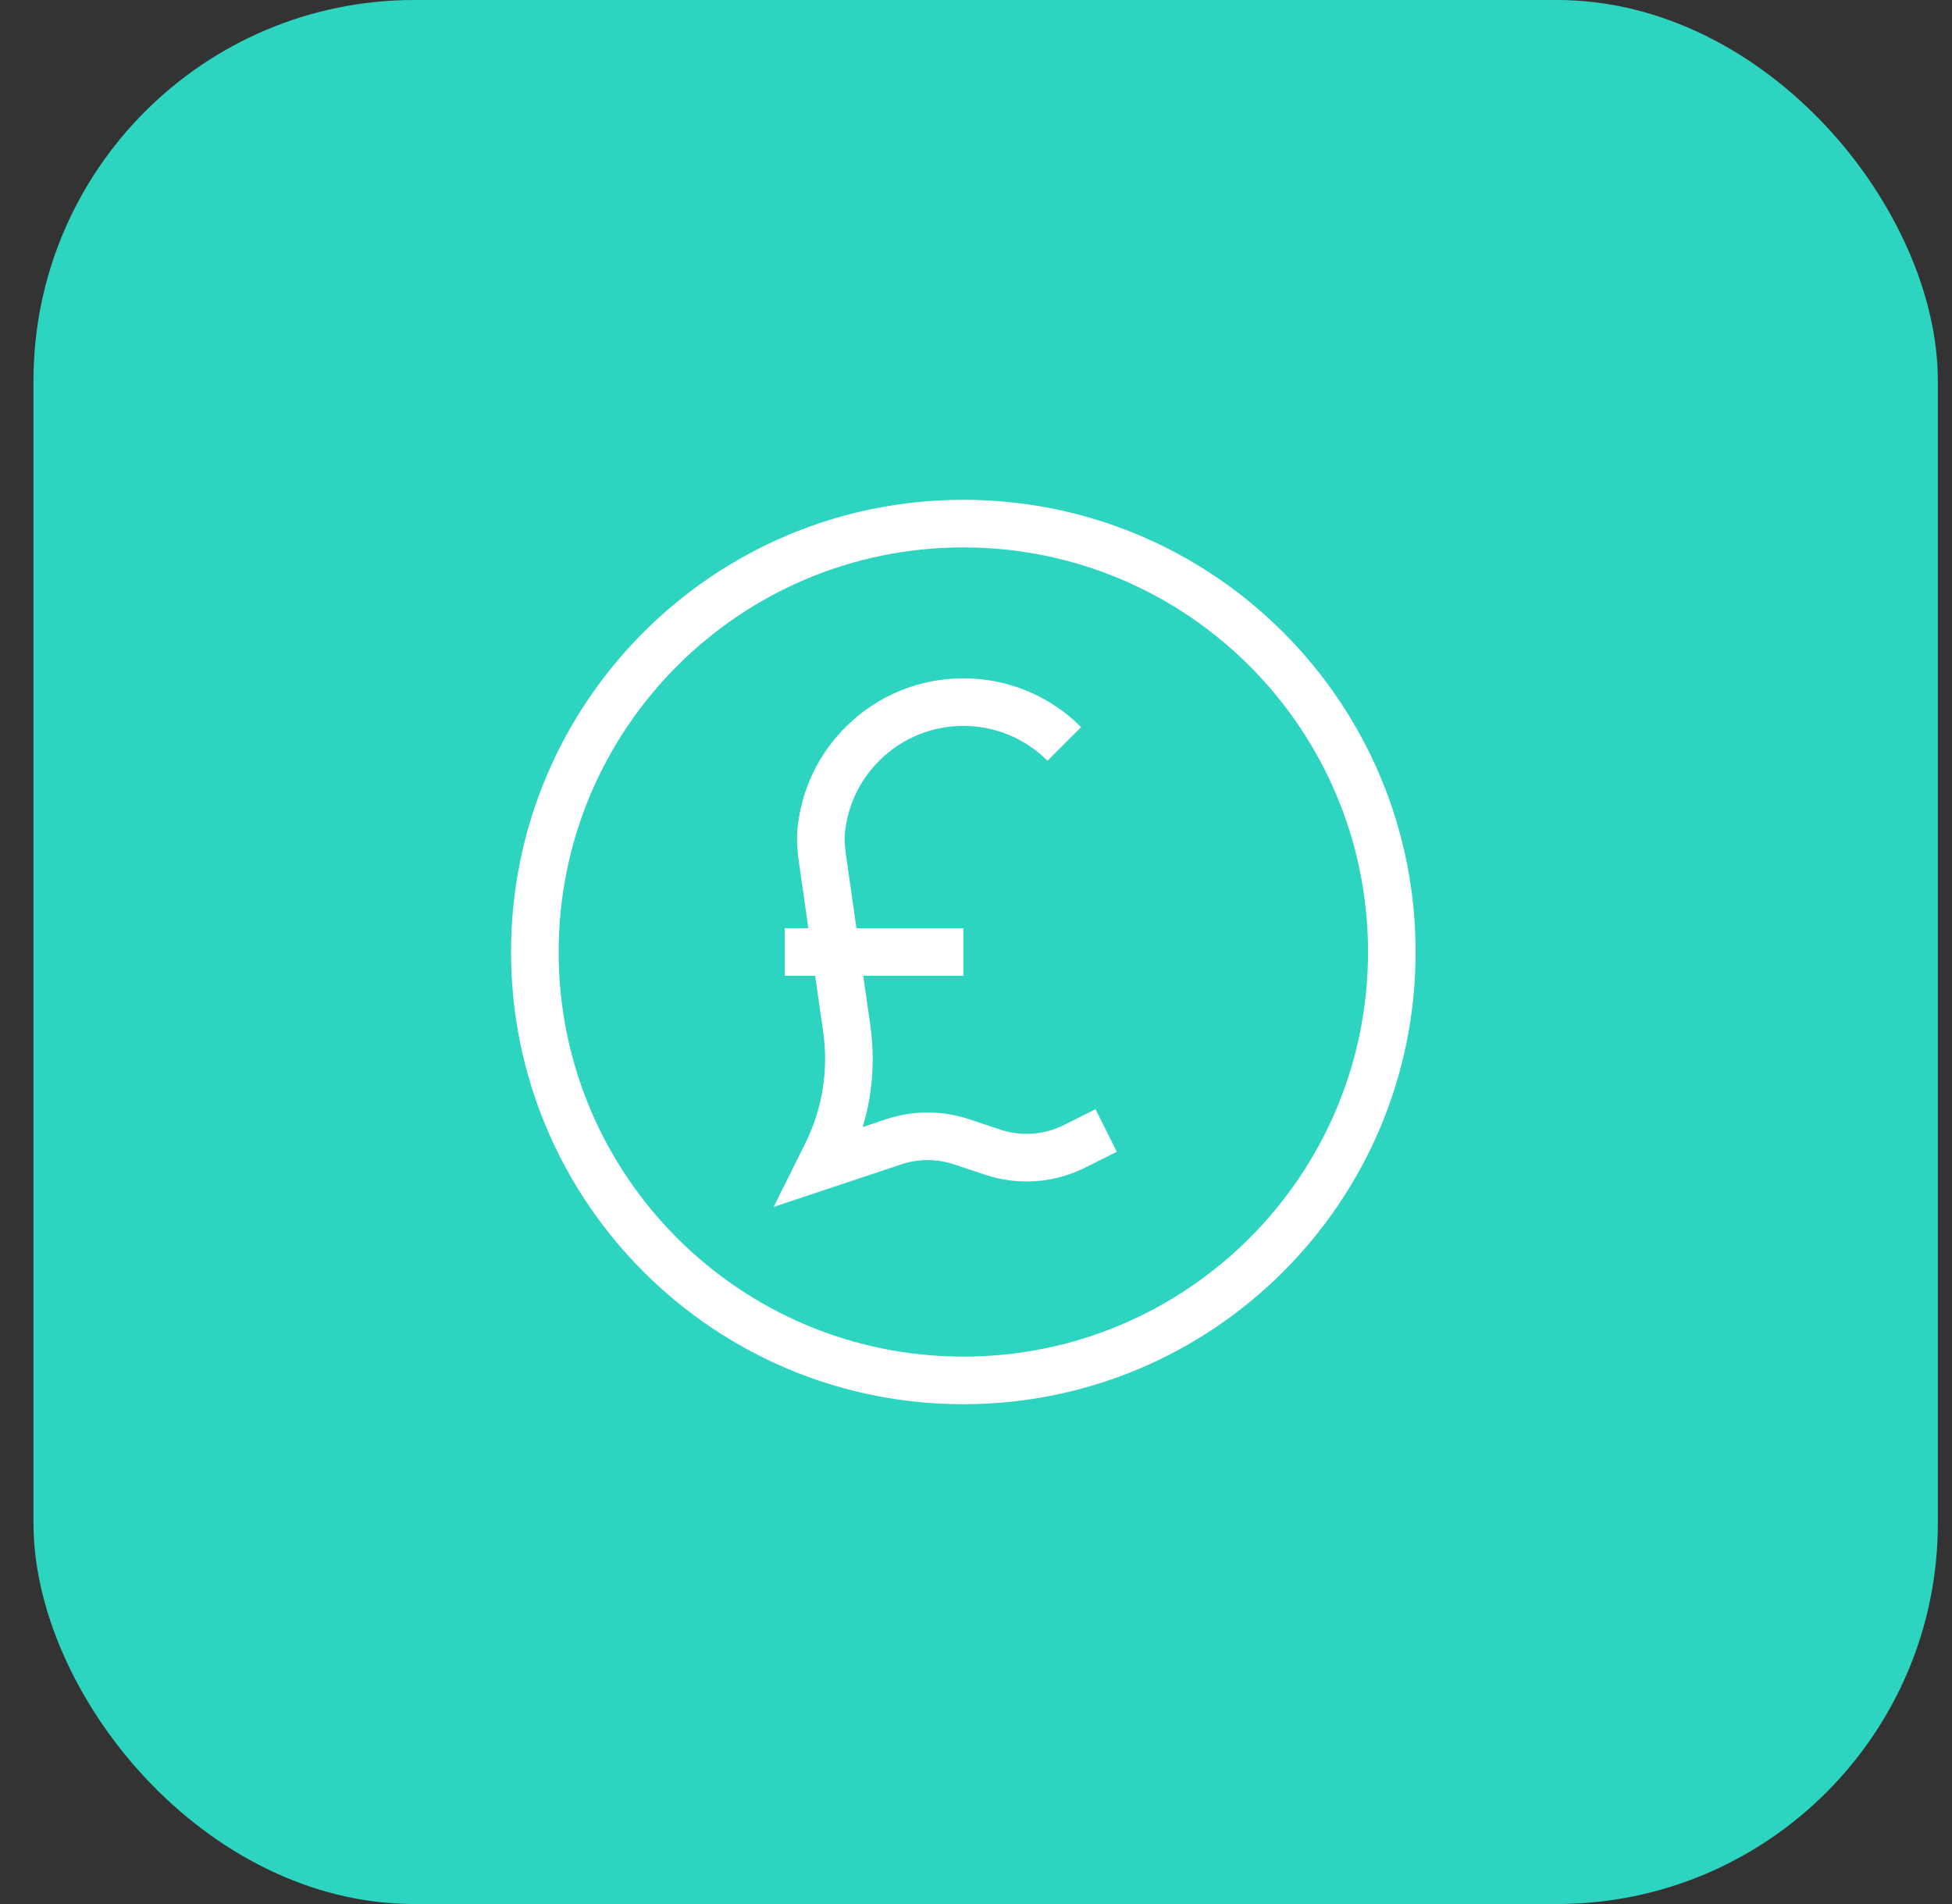
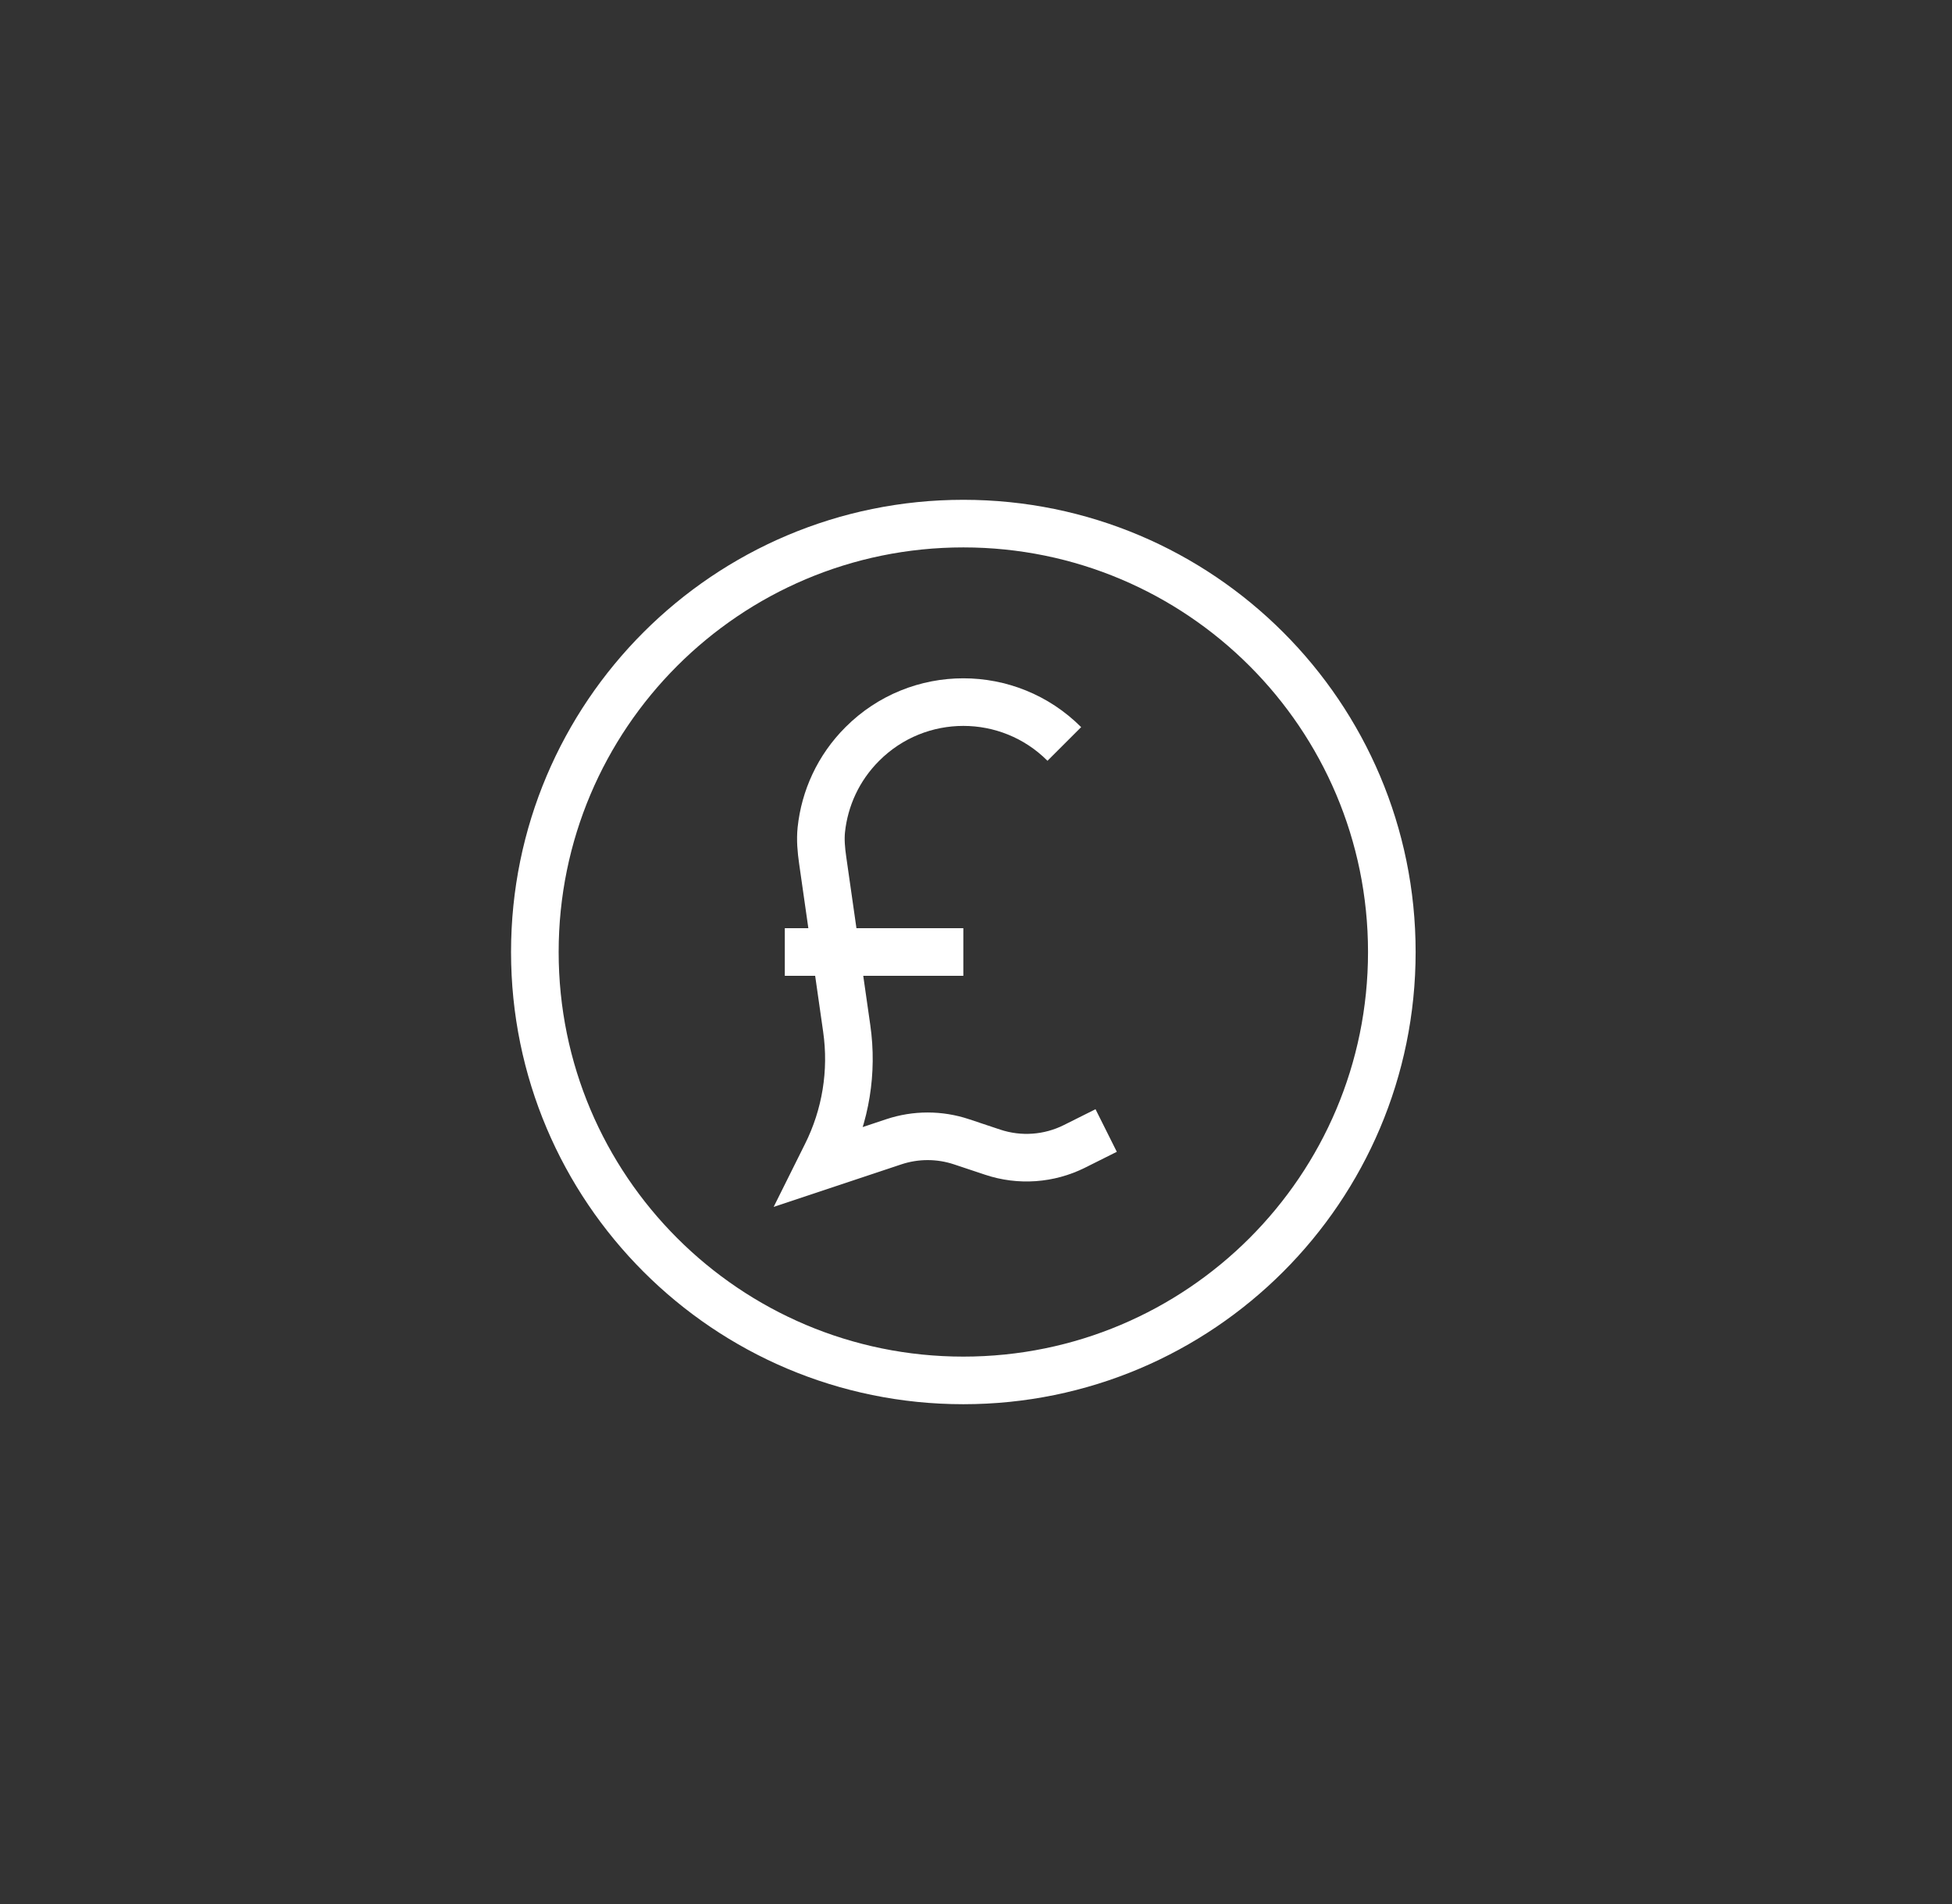
<svg xmlns="http://www.w3.org/2000/svg" width="41" height="40" viewBox="0 0 41 40" fill="none" className="m-4">
  <rect x="0" y="0" width="41" height="40" fill="#333333" stroke="none" />
-   <rect x="0.703" width="40" height="40" rx="8" fill="#2DD4BF" />
  <path d="M22.355 15.629C21.184 14.457 19.284 14.457 18.113 15.629C17.608 16.133 17.321 16.773 17.251 17.431C17.229 17.642 17.249 17.856 17.279 18.067L17.785 21.608C17.915 22.515 17.765 23.439 17.355 24.257L17.234 24.5L18.773 23.987C19.235 23.833 19.734 23.833 20.196 23.987L20.85 24.205C21.416 24.394 22.034 24.35 22.568 24.083L23.234 23.75M16.484 20H20.234M29.234 20C29.234 24.971 25.205 29 20.234 29C15.264 29 11.234 24.971 11.234 20C11.234 15.029 15.264 11 20.234 11C25.205 11 29.234 15.029 29.234 20Z" stroke="white" strokeWidth="1.5" strokeLinecap="round" strokeLinejoin="round" />
</svg>